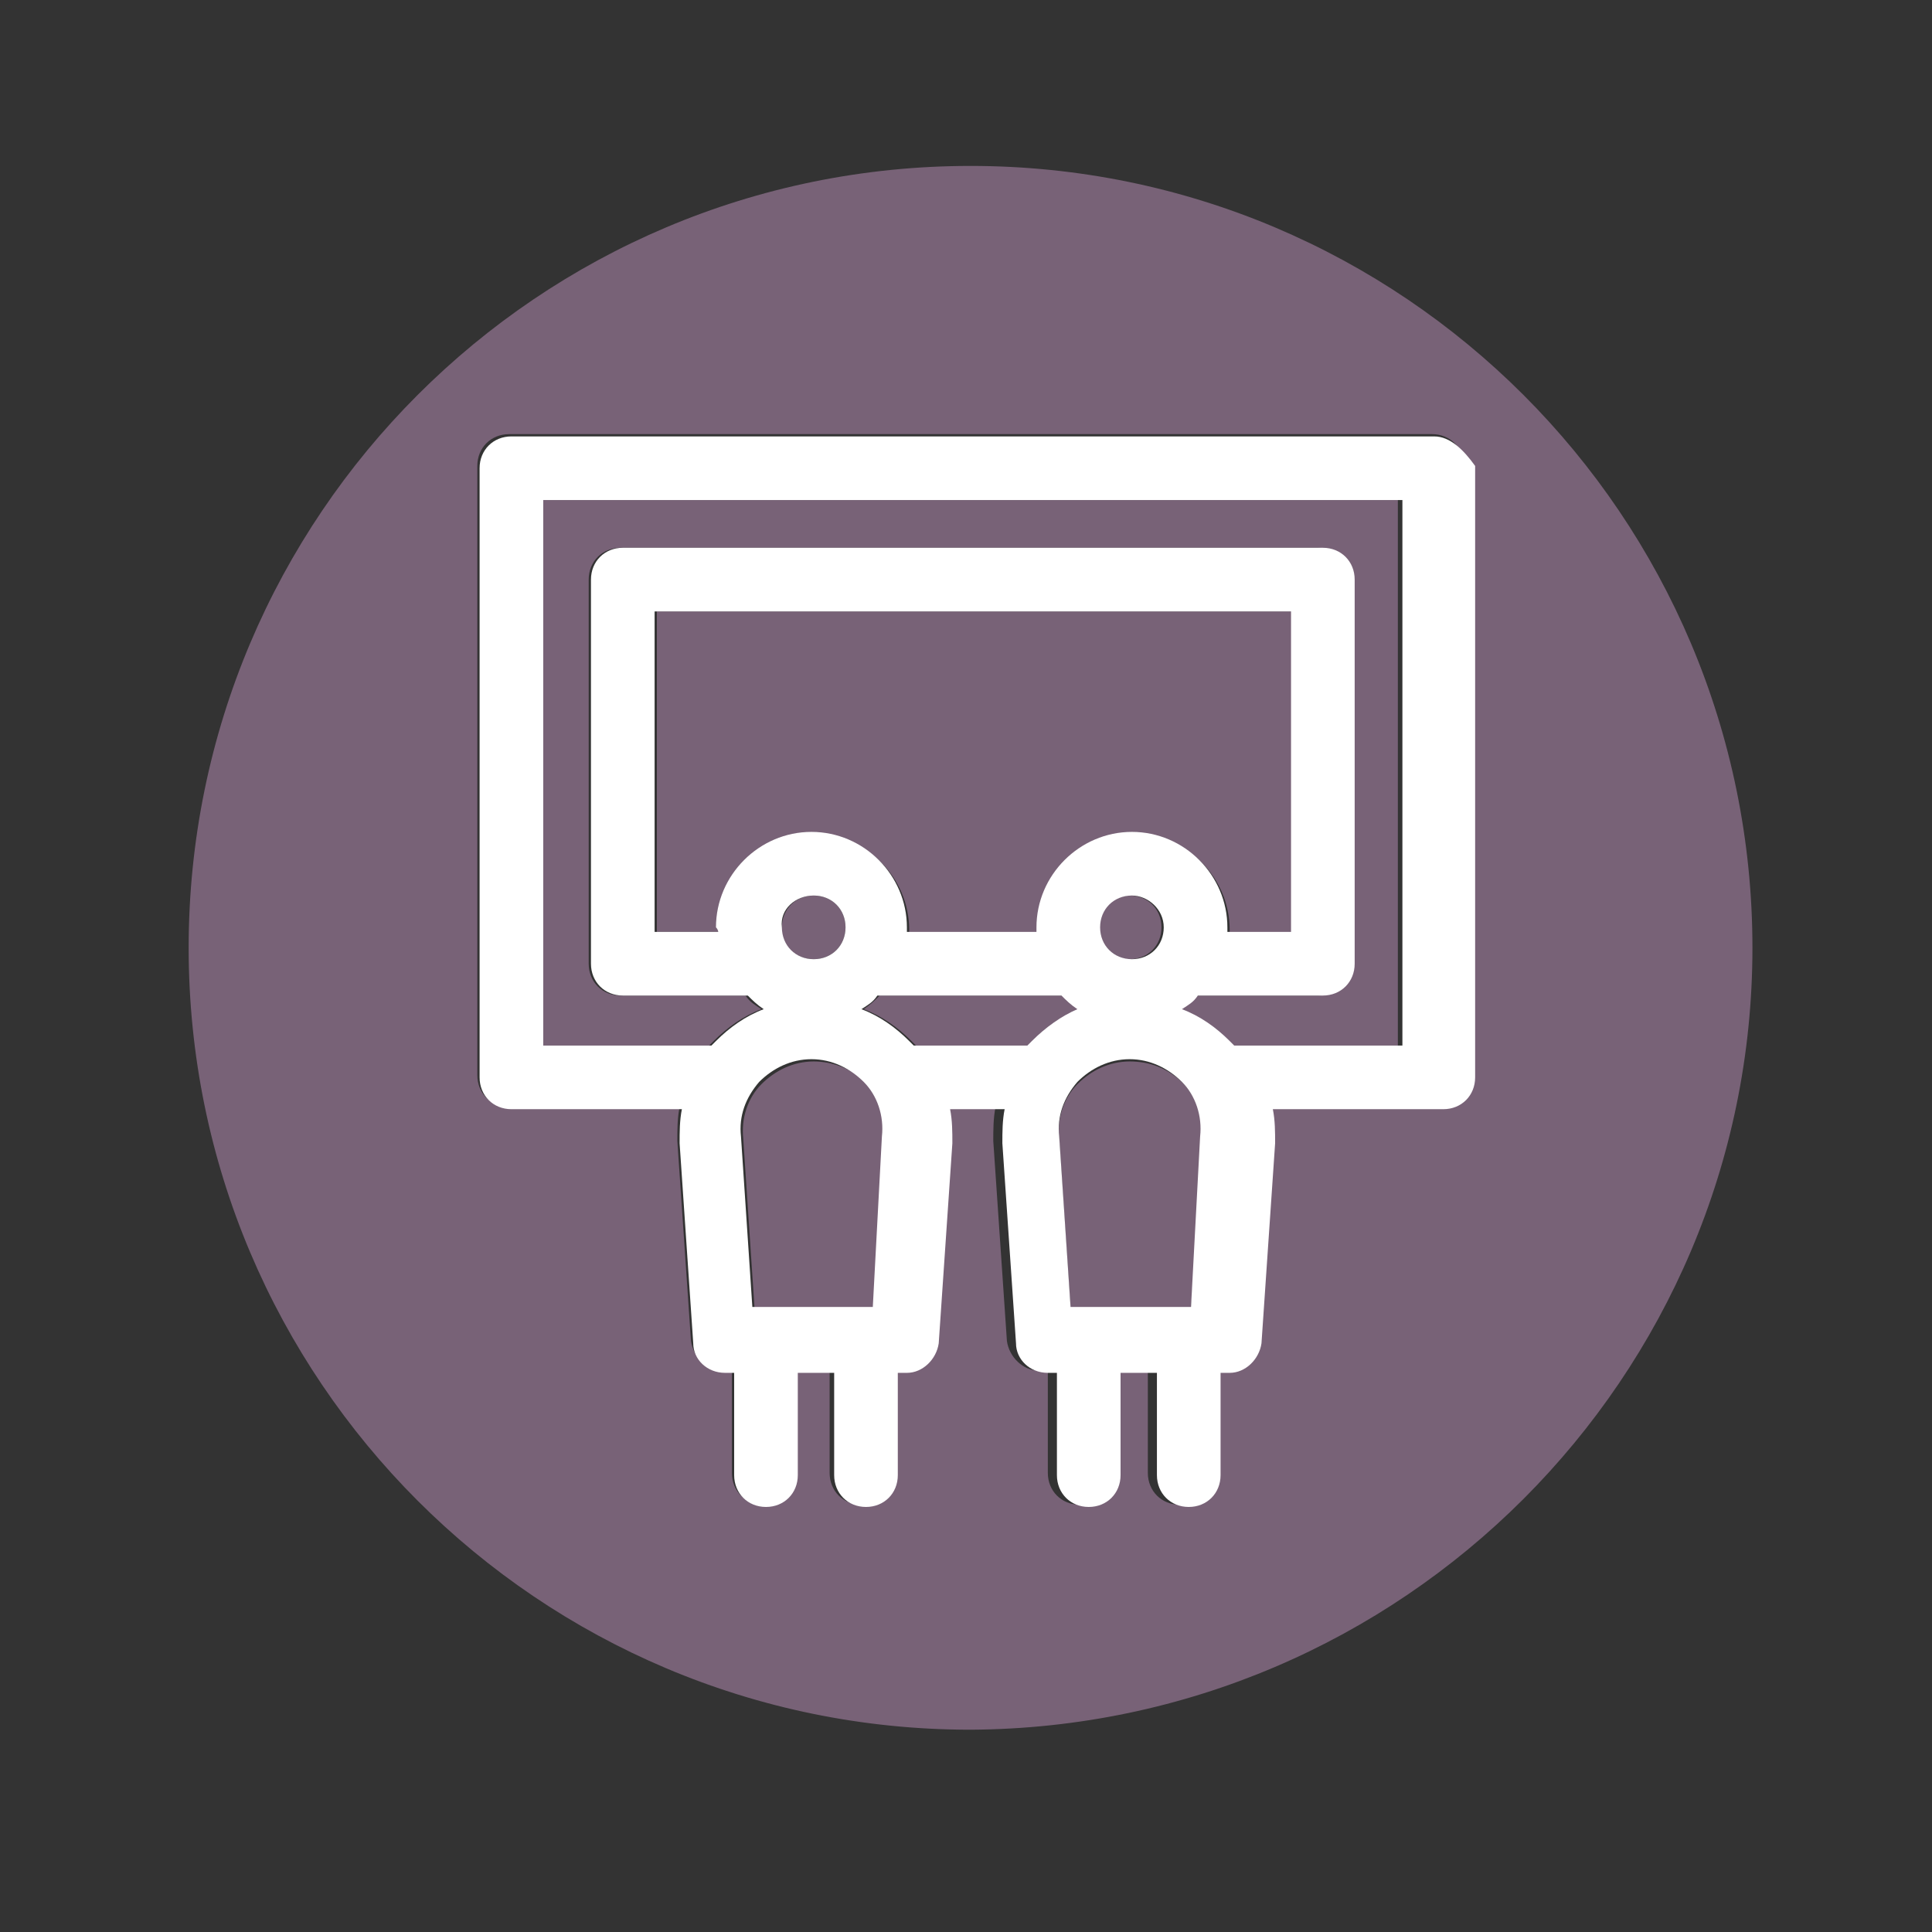
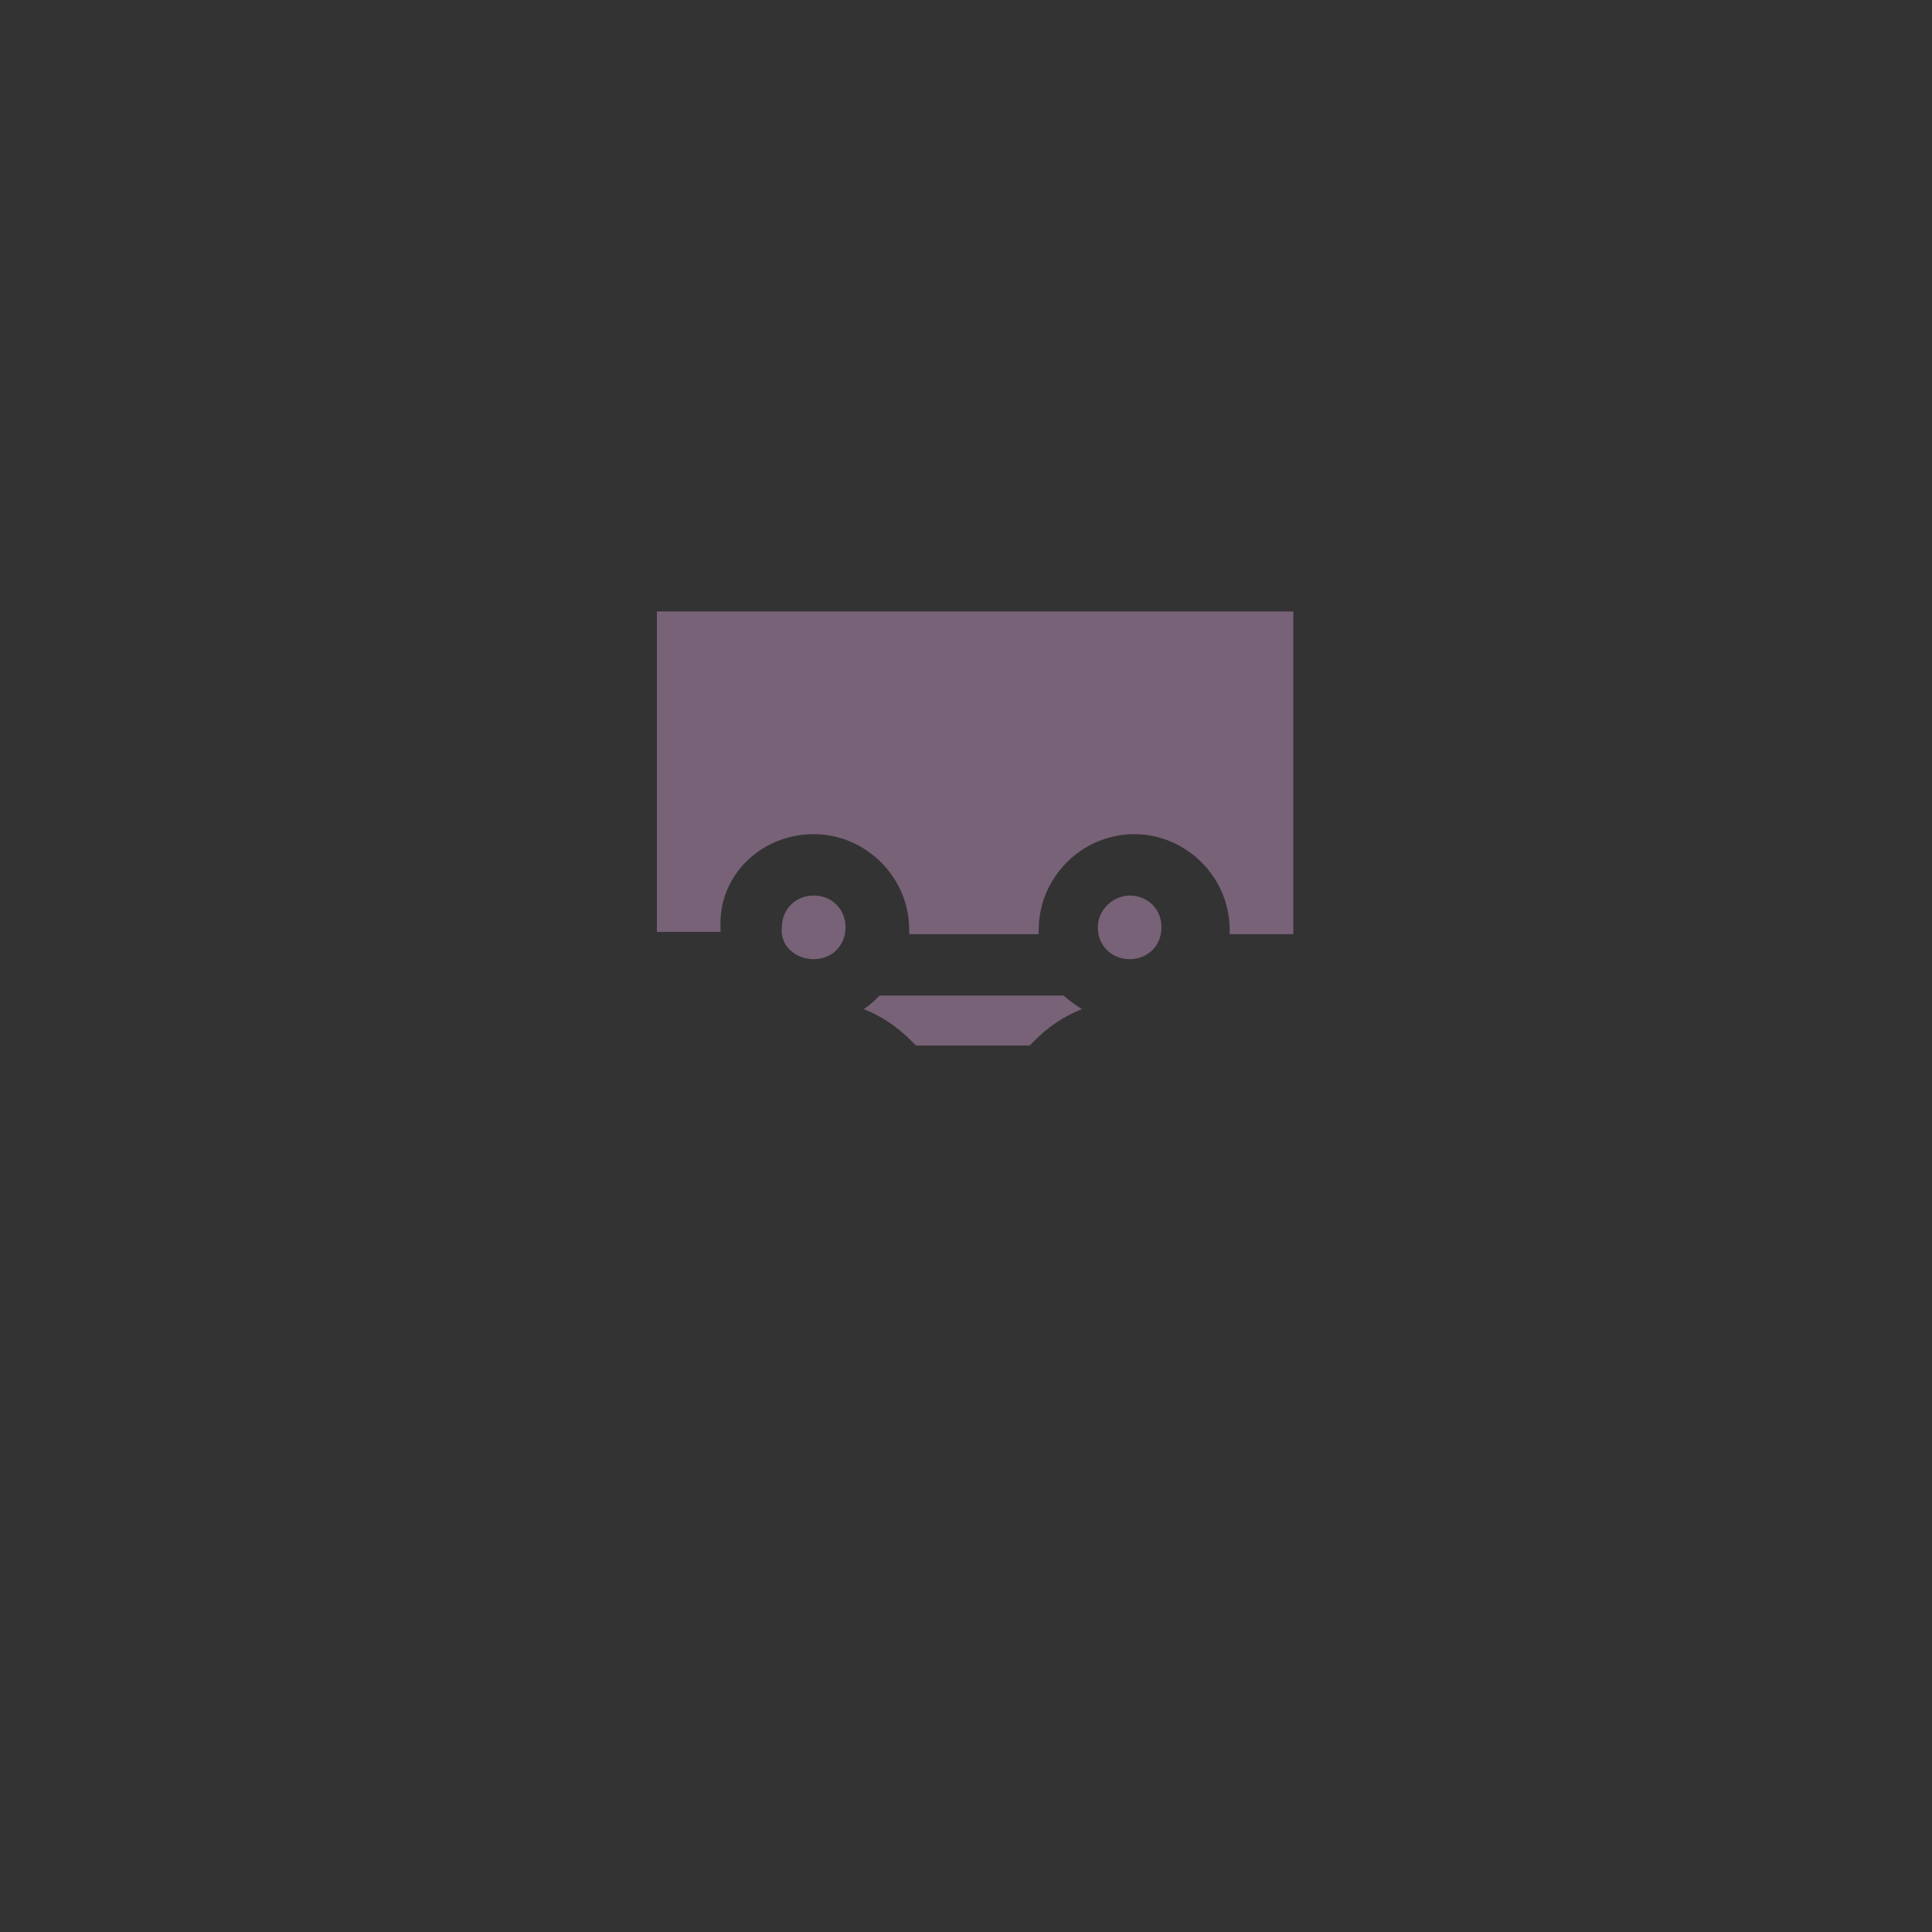
<svg xmlns="http://www.w3.org/2000/svg" version="1.2" baseProfile="tiny" id="Capa_1" x="0px" y="0px" viewBox="0 0 85 85" xml:space="preserve">
  <rect x="0" y="0" width="85" height="85" fill="#333333" stroke="none" />
  <g>
    <path fill="#786277" d="M35.8,36.7c2.3,0,4.2,1.9,4.2,4.2c0,0.1,0,0.1,0,0.2h5.7c0-0.1,0-0.1,0-0.2c0-2.3,1.9-4.2,4.2-4.2   c2.3,0,4.2,1.9,4.2,4.2c0,0.1,0,0.1,0,0.2h2.8V26.9h-28V41h2.8c0-0.1,0-0.1,0-0.2C31.6,38.5,33.5,36.7,35.8,36.7z" />
    <path fill="#786277" d="M48.3,40.8c0,0.8,0.6,1.4,1.4,1.4c0.8,0,1.4-0.6,1.4-1.4c0-0.8-0.6-1.4-1.4-1.4C49,39.4,48.3,40,48.3,40.8z   " />
-     <path fill="#786277" d="M35.8,46.7c-0.9,0-1.7,0.4-2.3,1c-0.6,0.6-0.9,1.5-0.8,2.4l0.5,7.5h5.3l0.5-7.5c0.1-0.9-0.2-1.7-0.8-2.4   C37.5,47,36.6,46.7,35.8,46.7z" />
    <path fill="#786277" d="M46.8,43.8h-8.1c-0.2,0.2-0.4,0.4-0.7,0.6c0.8,0.3,1.5,0.8,2.1,1.4c0.1,0.1,0.1,0.1,0.2,0.2h5   c0.1-0.1,0.1-0.1,0.2-0.2c0.6-0.6,1.3-1.1,2.1-1.4C47.3,44.2,47,44,46.8,43.8z" />
-     <path fill="#786277" d="M49.7,46.7c-0.9,0-1.7,0.4-2.3,1c-0.6,0.6-0.9,1.5-0.8,2.4l0.5,7.5h5.3l0.5-7.5c0.1-0.9-0.2-1.7-0.8-2.4   C51.4,47,50.6,46.7,49.7,46.7z" />
-     <path fill="#786277" d="M23.8,46h7.4c0.1-0.1,0.1-0.1,0.2-0.2c0.6-0.6,1.3-1.1,2.1-1.4c-0.3-0.2-0.5-0.3-0.7-0.6h-5.5   c-0.8,0-1.4-0.6-1.4-1.4V25.5c0-0.8,0.6-1.4,1.4-1.4h30.7c0.8,0,1.4,0.6,1.4,1.4v16.9c0,0.8-0.6,1.4-1.4,1.4h-5.5   c-0.2,0.2-0.4,0.4-0.7,0.6c0.8,0.3,1.5,0.8,2.1,1.4c0.1,0.1,0.1,0.1,0.2,0.2h7.4v-24H23.8V46z" />
    <path fill="#786277" d="M35.8,42.2c0.8,0,1.4-0.6,1.4-1.4c0-0.8-0.6-1.4-1.4-1.4s-1.4,0.6-1.4,1.4C34.3,41.6,35,42.2,35.8,42.2z" />
-     <path fill="#786277" d="M77.1,41.7c0-19-15.4-34.4-34.4-34.4c-19,0-34.4,15.4-34.4,34.4v0c0,19,15.4,34.4,34.4,34.4   C61.7,76,77.1,60.6,77.1,41.7z M64.4,47.3c0,0.8-0.6,1.4-1.4,1.4h-7.5c0.1,0.5,0.1,1,0.1,1.5L55.1,59c0,0.7-0.6,1.3-1.4,1.3h-0.4   v4.5c0,0.8-0.6,1.4-1.4,1.4s-1.4-0.6-1.4-1.4v-4.5h-1.6v4.5c0,0.8-0.6,1.4-1.4,1.4s-1.4-0.6-1.4-1.4v-4.5h-0.4   c-0.7,0-1.3-0.6-1.4-1.3l-0.6-8.8c0-0.5,0-1,0.1-1.5h-2.4c0.1,0.5,0.1,1,0.1,1.5L41.1,59c0,0.7-0.6,1.3-1.4,1.3h-0.4v4.5   c0,0.8-0.6,1.4-1.4,1.4c-0.8,0-1.4-0.6-1.4-1.4v-4.5H35v4.5c0,0.8-0.6,1.4-1.4,1.4c-0.8,0-1.4-0.6-1.4-1.4v-4.5h-0.4   c-0.7,0-1.3-0.6-1.4-1.3l-0.6-8.8c0-0.5,0-1,0.1-1.5h-7.5c-0.8,0-1.4-0.6-1.4-1.4V20.5c0-0.8,0.6-1.4,1.4-1.4h40.6   c0.8,0,1.4,0.6,1.4,1.4V47.3z" />
-     <path fill="#FFFFFF" d="M63.1,19.2H22.5c-0.8,0-1.4,0.6-1.4,1.4v26.8c0,0.8,0.6,1.4,1.4,1.4H30c-0.1,0.5-0.1,1-0.1,1.5l0.6,8.8   c0,0.7,0.6,1.3,1.4,1.3h0.4v4.5c0,0.8,0.6,1.4,1.4,1.4c0.8,0,1.4-0.6,1.4-1.4v-4.5h1.6v4.5c0,0.8,0.6,1.4,1.4,1.4   c0.8,0,1.4-0.6,1.4-1.4v-4.5h0.4c0.7,0,1.3-0.6,1.4-1.3l0.6-8.8c0-0.5,0-1-0.1-1.5h2.4c-0.1,0.5-0.1,1-0.1,1.5l0.6,8.8   c0,0.7,0.6,1.3,1.4,1.3h0.4v4.5c0,0.8,0.6,1.4,1.4,1.4s1.4-0.6,1.4-1.4v-4.5h1.6v4.5c0,0.8,0.6,1.4,1.4,1.4s1.4-0.6,1.4-1.4v-4.5   h0.4c0.7,0,1.3-0.6,1.4-1.3l0.6-8.8c0-0.5,0-1-0.1-1.5h7.5c0.8,0,1.4-0.6,1.4-1.4V20.5C64.4,19.8,63.8,19.2,63.1,19.2z M38.4,57.5   h-5.3L32.6,50c-0.1-0.9,0.2-1.7,0.8-2.4c0.6-0.6,1.4-1,2.3-1c0.9,0,1.7,0.4,2.3,1c0.6,0.6,0.9,1.5,0.8,2.4L38.4,57.5z M31.6,41   h-2.8V26.9h28V41h-2.8c0-0.1,0-0.1,0-0.2c0-2.3-1.9-4.2-4.2-4.2c-2.3,0-4.2,1.9-4.2,4.2c0,0.1,0,0.1,0,0.2h-5.7c0-0.1,0-0.1,0-0.2   c0-2.3-1.9-4.2-4.2-4.2c-2.3,0-4.2,1.9-4.2,4.2C31.6,40.9,31.6,41,31.6,41z M51.2,40.8c0,0.8-0.6,1.4-1.4,1.4   c-0.8,0-1.4-0.6-1.4-1.4c0-0.8,0.6-1.4,1.4-1.4C50.5,39.4,51.2,40,51.2,40.8z M35.8,39.4c0.8,0,1.4,0.6,1.4,1.4   c0,0.8-0.6,1.4-1.4,1.4s-1.4-0.6-1.4-1.4C34.3,40,35,39.4,35.8,39.4z M45.4,45.8c-0.1,0.1-0.1,0.1-0.2,0.2h-5   c-0.1-0.1-0.1-0.1-0.2-0.2c-0.6-0.6-1.3-1.1-2.1-1.4c0.3-0.2,0.5-0.3,0.7-0.6h8.1c0.2,0.2,0.4,0.4,0.7,0.6   C46.7,44.7,46,45.2,45.4,45.8z M52.4,57.5h-5.3L46.6,50c-0.1-0.9,0.2-1.7,0.8-2.4c0.6-0.6,1.4-1,2.3-1c0.9,0,1.7,0.4,2.3,1   c0.6,0.6,0.9,1.5,0.8,2.4L52.4,57.5z M61.7,46h-7.4c-0.1-0.1-0.1-0.1-0.2-0.2c-0.6-0.6-1.3-1.1-2.1-1.4c0.3-0.2,0.5-0.3,0.7-0.6   h5.5c0.8,0,1.4-0.6,1.4-1.4V25.5c0-0.8-0.6-1.4-1.4-1.4H27.4c-0.8,0-1.4,0.6-1.4,1.4v16.9c0,0.8,0.6,1.4,1.4,1.4h5.5   c0.2,0.2,0.4,0.4,0.7,0.6c-0.8,0.3-1.5,0.8-2.1,1.4c-0.1,0.1-0.1,0.1-0.2,0.2h-7.4v-24h37.8V46z" />
  </g>
  <g>
</g>
  <g>
</g>
  <g>
</g>
  <g>
</g>
  <g>
</g>
  <g>
</g>
</svg>